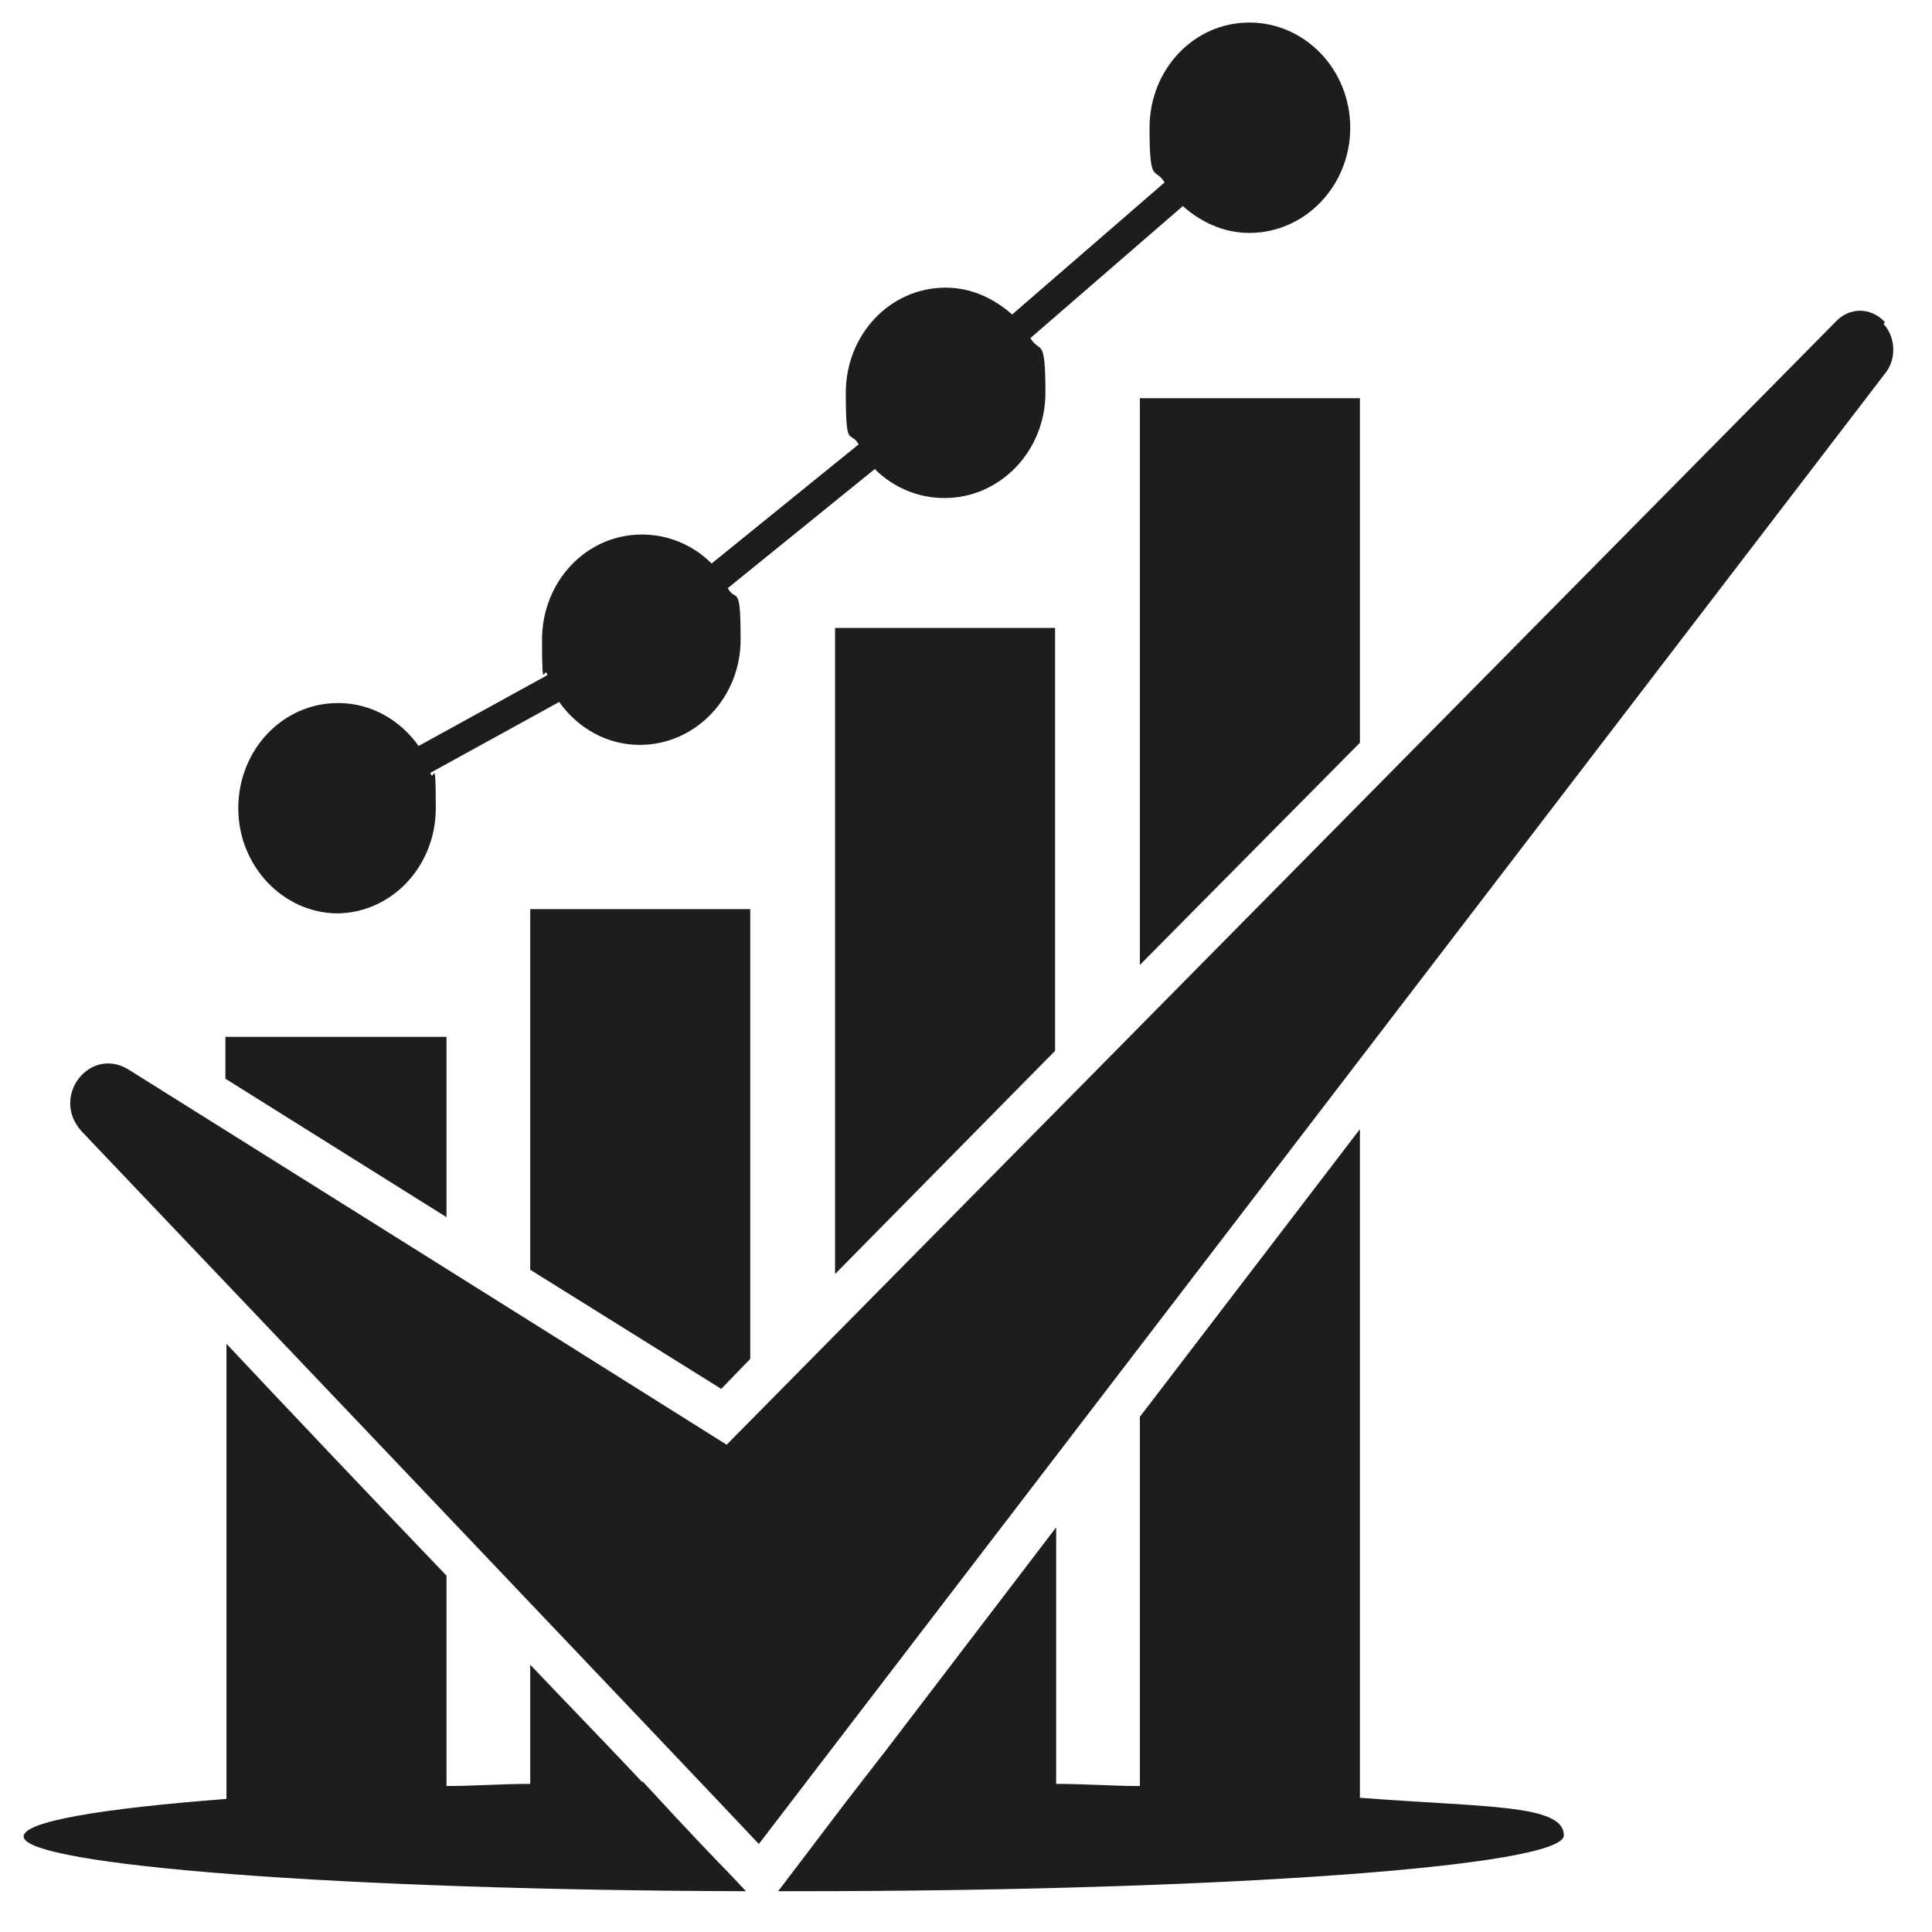
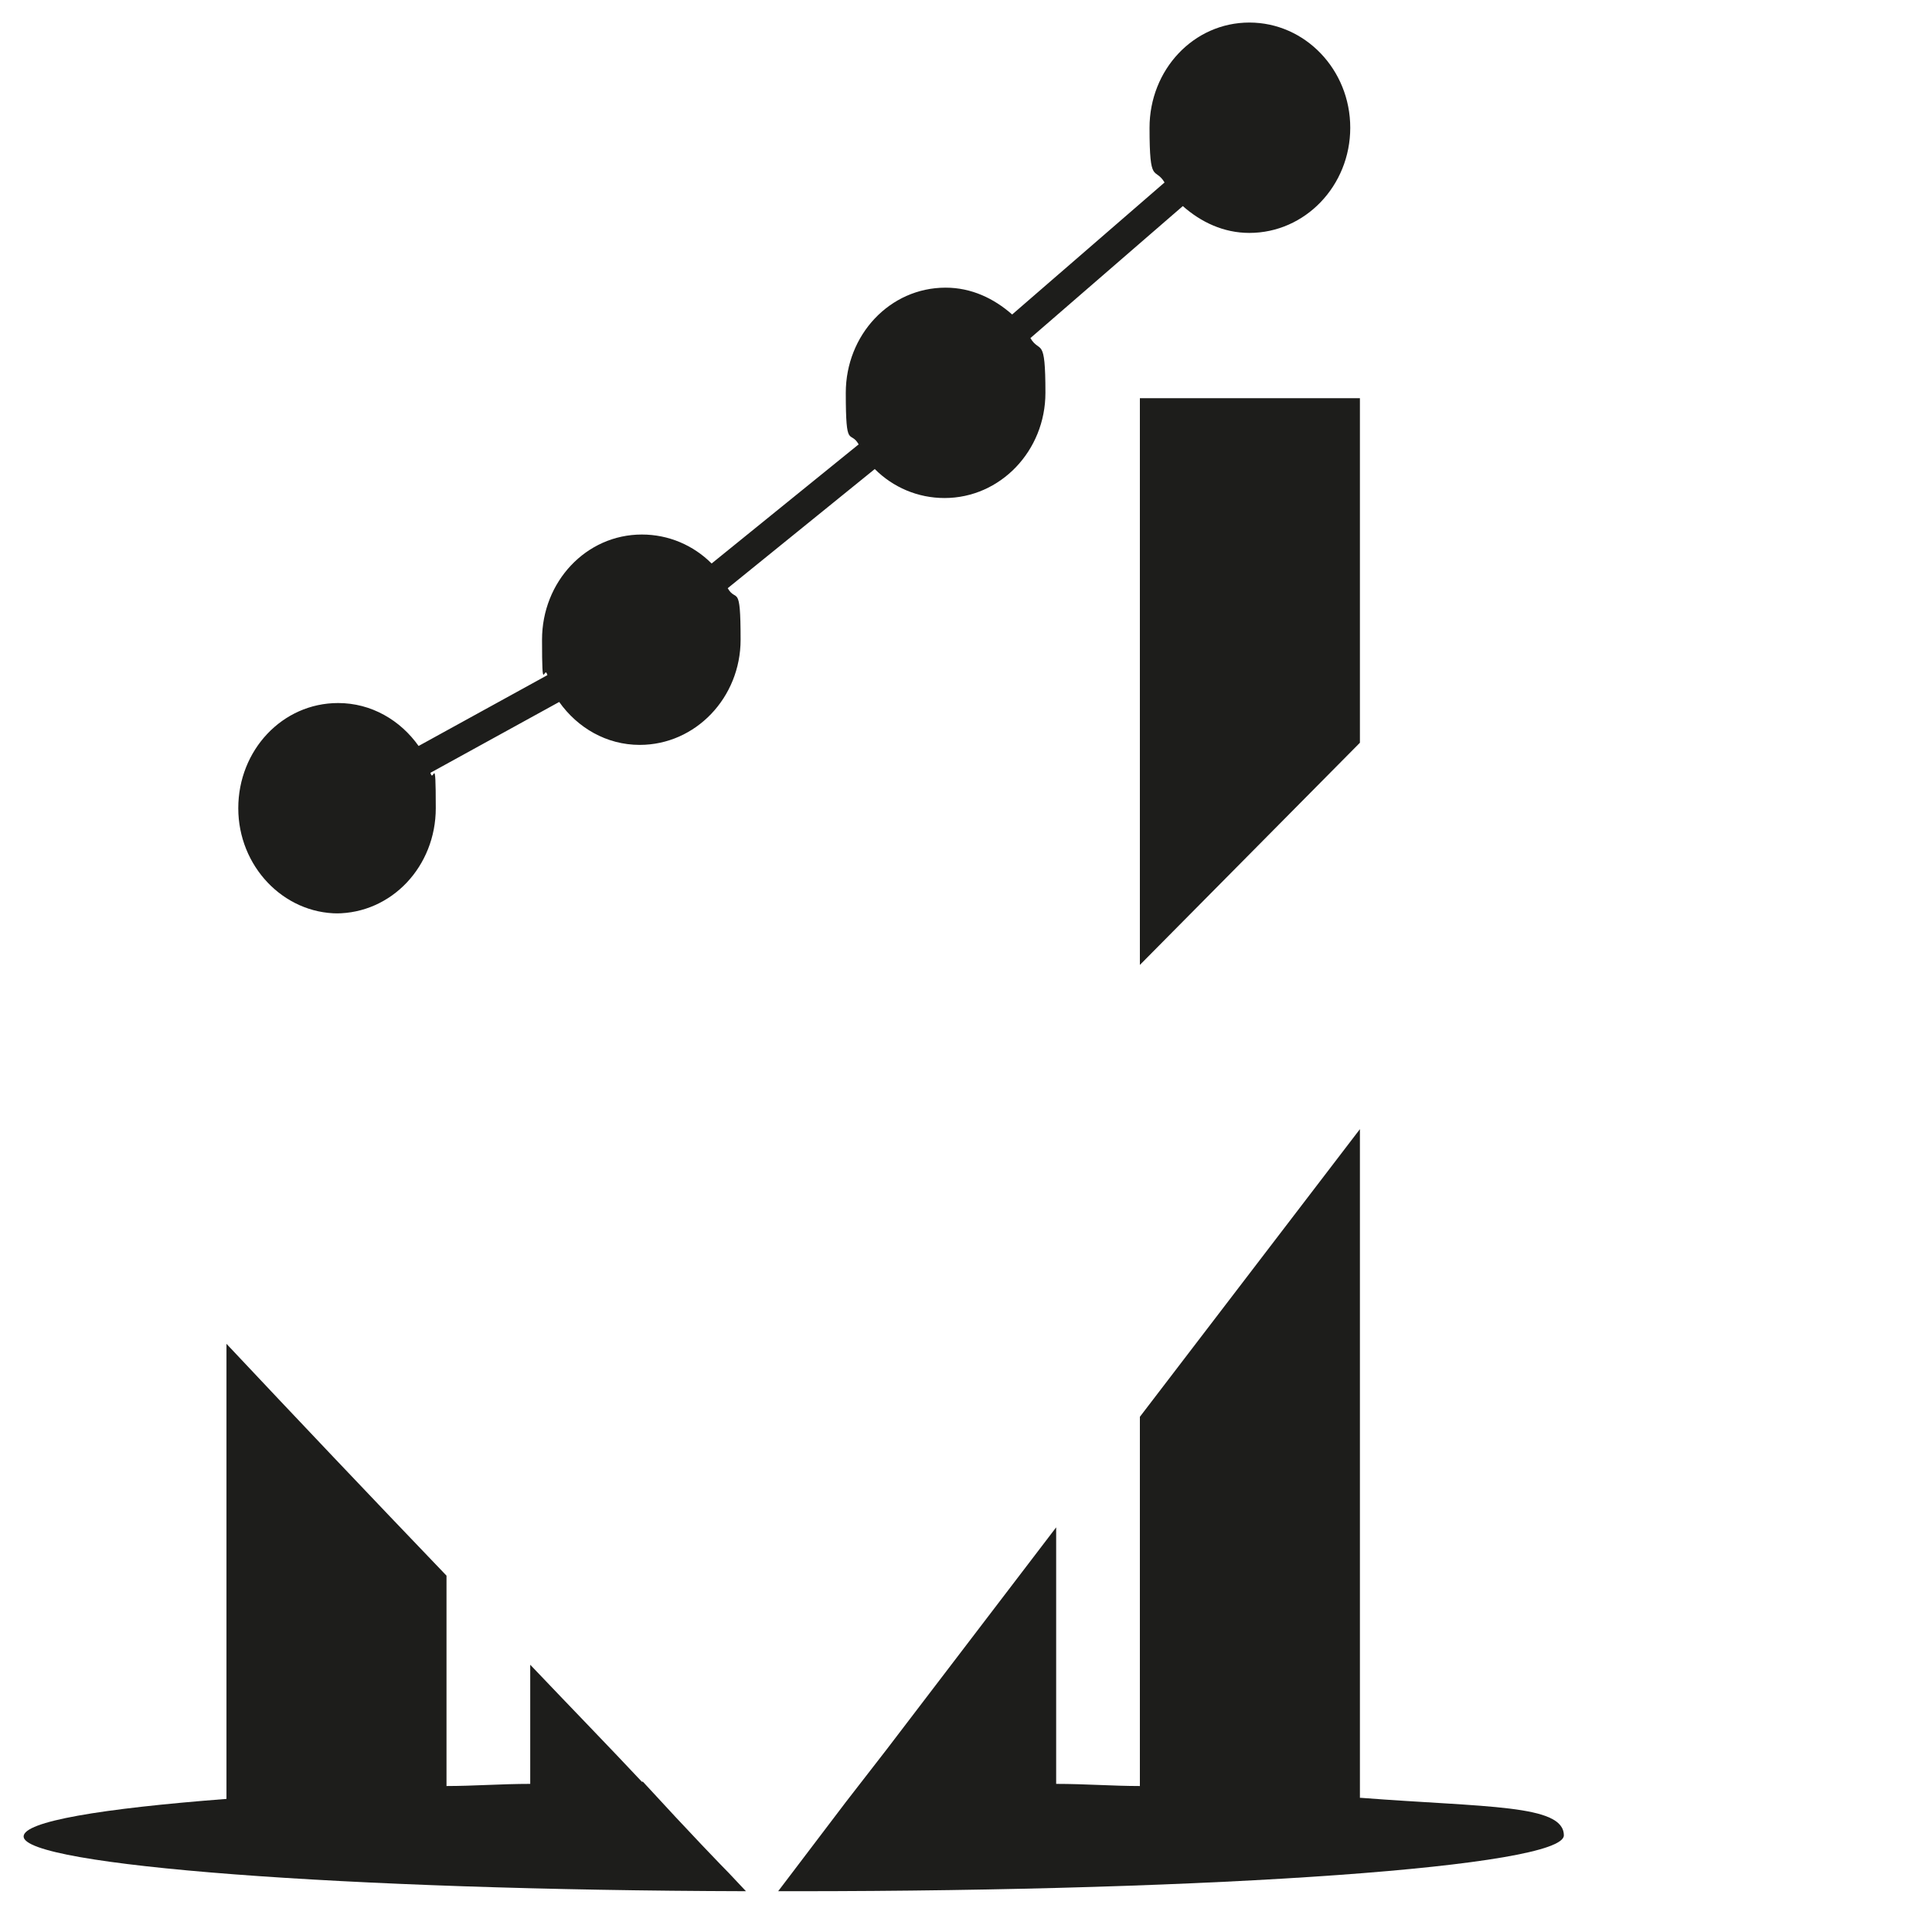
<svg xmlns="http://www.w3.org/2000/svg" id="Camada_1" version="1.1" viewBox="0 0 180 180">
  <defs>
    <style>
      .st0 {
        fill: #1d1d1b;
      }
    </style>
  </defs>
  <path class="st0" d="M31.3,85.1c5.2,0,9.3-4.4,9.3-9.8s-.2-2.2-.5-3.3l12-6.6c1.7,2.4,4.4,4,7.5,4,5.2,0,9.4-4.4,9.4-9.8s-.4-3.4-1.2-4.8l13.7-11.1c1.7,1.7,4,2.7,6.5,2.7,5.2,0,9.4-4.4,9.4-9.8s-.5-3.6-1.4-5.1l14.2-12.3c1.7,1.5,3.8,2.5,6.2,2.5,5.2,0,9.4-4.4,9.4-9.8s-4.2-9.8-9.4-9.8-9.3,4.4-9.3,9.8.5,3.6,1.4,5.1l-14.2,12.3c-1.7-1.5-3.8-2.5-6.2-2.5-5.2,0-9.3,4.4-9.3,9.8s.4,3.4,1.2,4.8l-13.7,11.1c-1.7-1.7-4-2.7-6.5-2.7-5.2,0-9.3,4.4-9.3,9.8s.2,2.2.5,3.3l-12,6.6c-1.7-2.4-4.4-4-7.5-4-5.2,0-9.3,4.4-9.3,9.8s4.2,9.8,9.3,9.8Z" />
  <polygon class="st0" points="106.2 89.9 126.7 69.2 126.7 37.1 106.2 37.1 106.2 89.9" />
-   <polygon class="st0" points="77.8 118.7 98.3 97.9 98.3 58.5 77.8 58.5 77.8 118.7" />
-   <polygon class="st0" points="49.4 118.3 67.2 129.4 69.9 126.6 69.9 84.7 49.4 84.7 49.4 118.3" />
-   <polygon class="st0" points="41.6 96.6 21 96.6 21 100.5 41.6 113.4 41.6 96.6" />
-   <path class="st0" d="M175.6,30h0c-1.3-1.4-3.3-1.4-4.6,0l-103.3,104.6c-14.3-9-55.8-35-55.8-35-3.6-2.1-7.2,2.6-4.3,5.8,6,6.3,58.7,61.7,63.1,66.4l8.5-11.1,96.5-126c1-1.3.9-3.3-.2-4.5Z" />
-   <path class="st0" d="M59.8,166h0c-2.9-3.1-6.5-6.8-10.4-10.9v11.1c-2.7,0-5.3.2-7.8.2v-19.6c-7-7.3-14.3-15-20.5-21.6v42.4c-11.7.9-18.9,2.1-18.9,3.5,0,2.7,29.8,5,67.3,5.1l-1.6-1.7c-.5-.5-3.6-3.7-8-8.5Z" />
+   <path class="st0" d="M59.8,166c-2.9-3.1-6.5-6.8-10.4-10.9v11.1c-2.7,0-5.3.2-7.8.2v-19.6c-7-7.3-14.3-15-20.5-21.6v42.4c-11.7.9-18.9,2.1-18.9,3.5,0,2.7,29.8,5,67.3,5.1l-1.6-1.7c-.5-.5-3.6-3.7-8-8.5Z" />
  <path class="st0" d="M126.7,167.5v-62.3l-20.5,26.8v34.4c-2.5,0-5.1-.2-7.8-.2v-23.9l-15.8,20.7-3.8,4.9h0l-6.3,8.3c.5,0,1,0,1.5,0,39.6,0,71.7-2.3,71.7-5.2s-7.2-2.6-18.9-3.5Z" />
</svg>